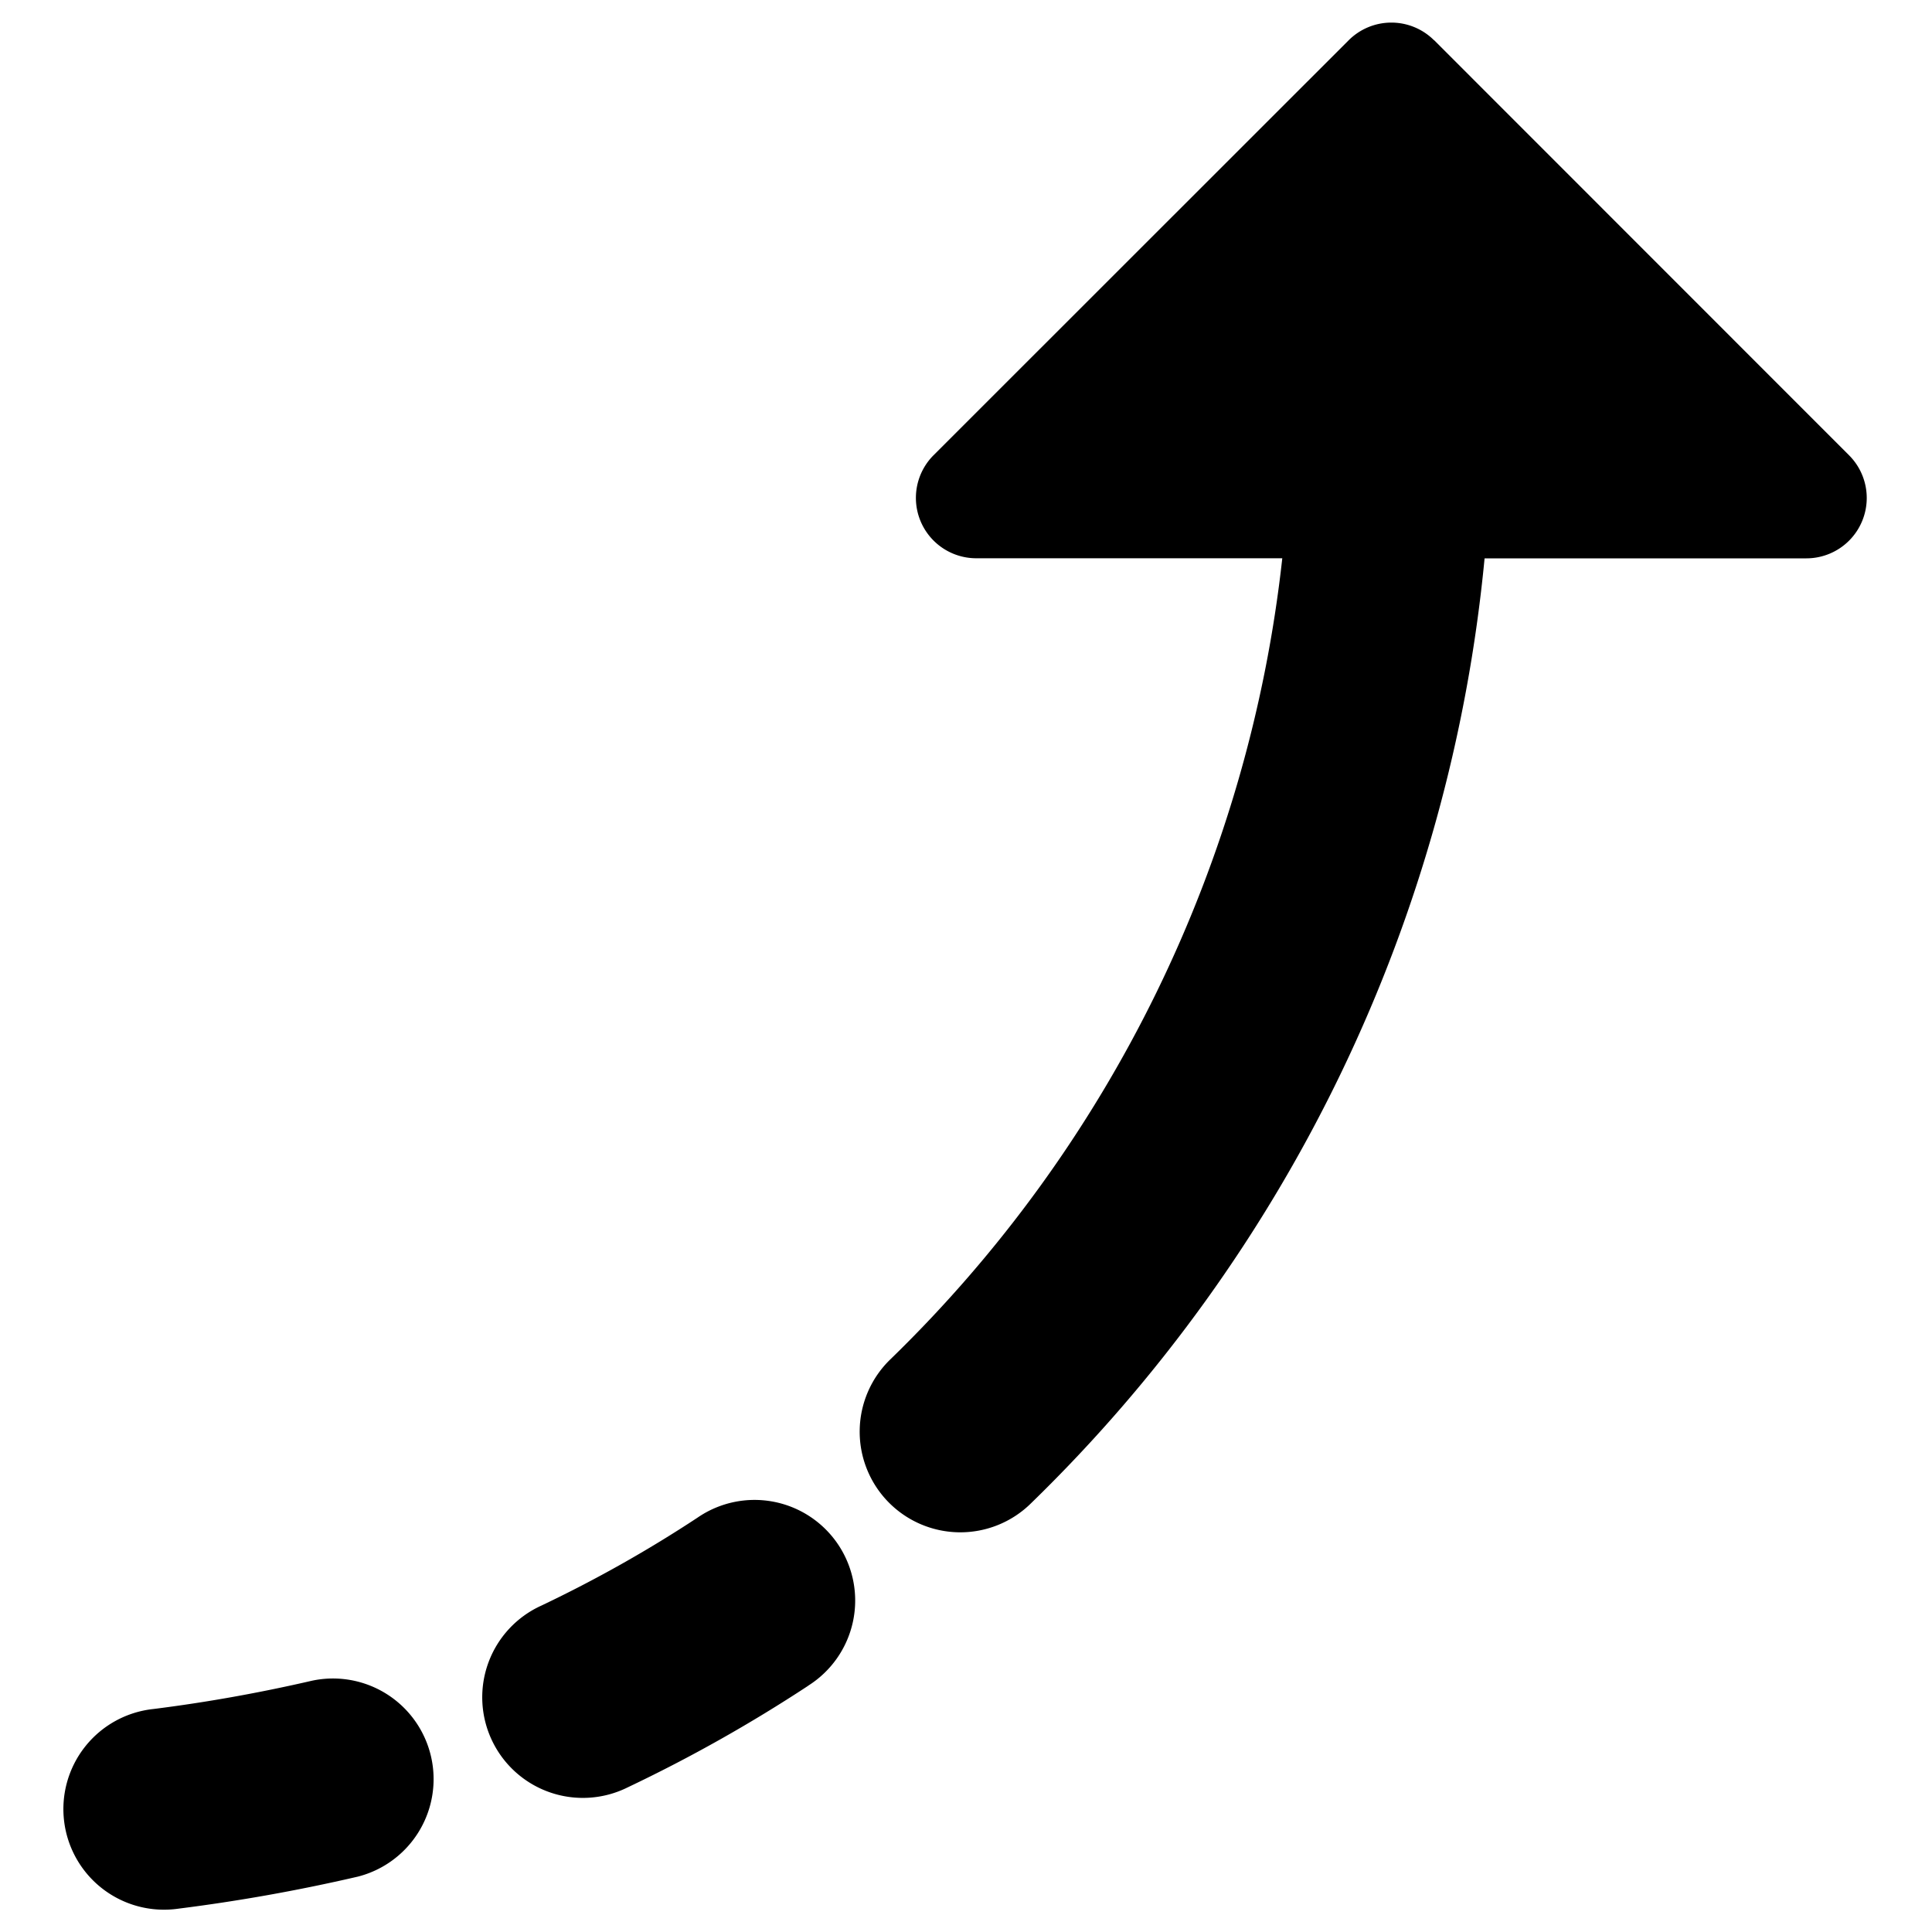
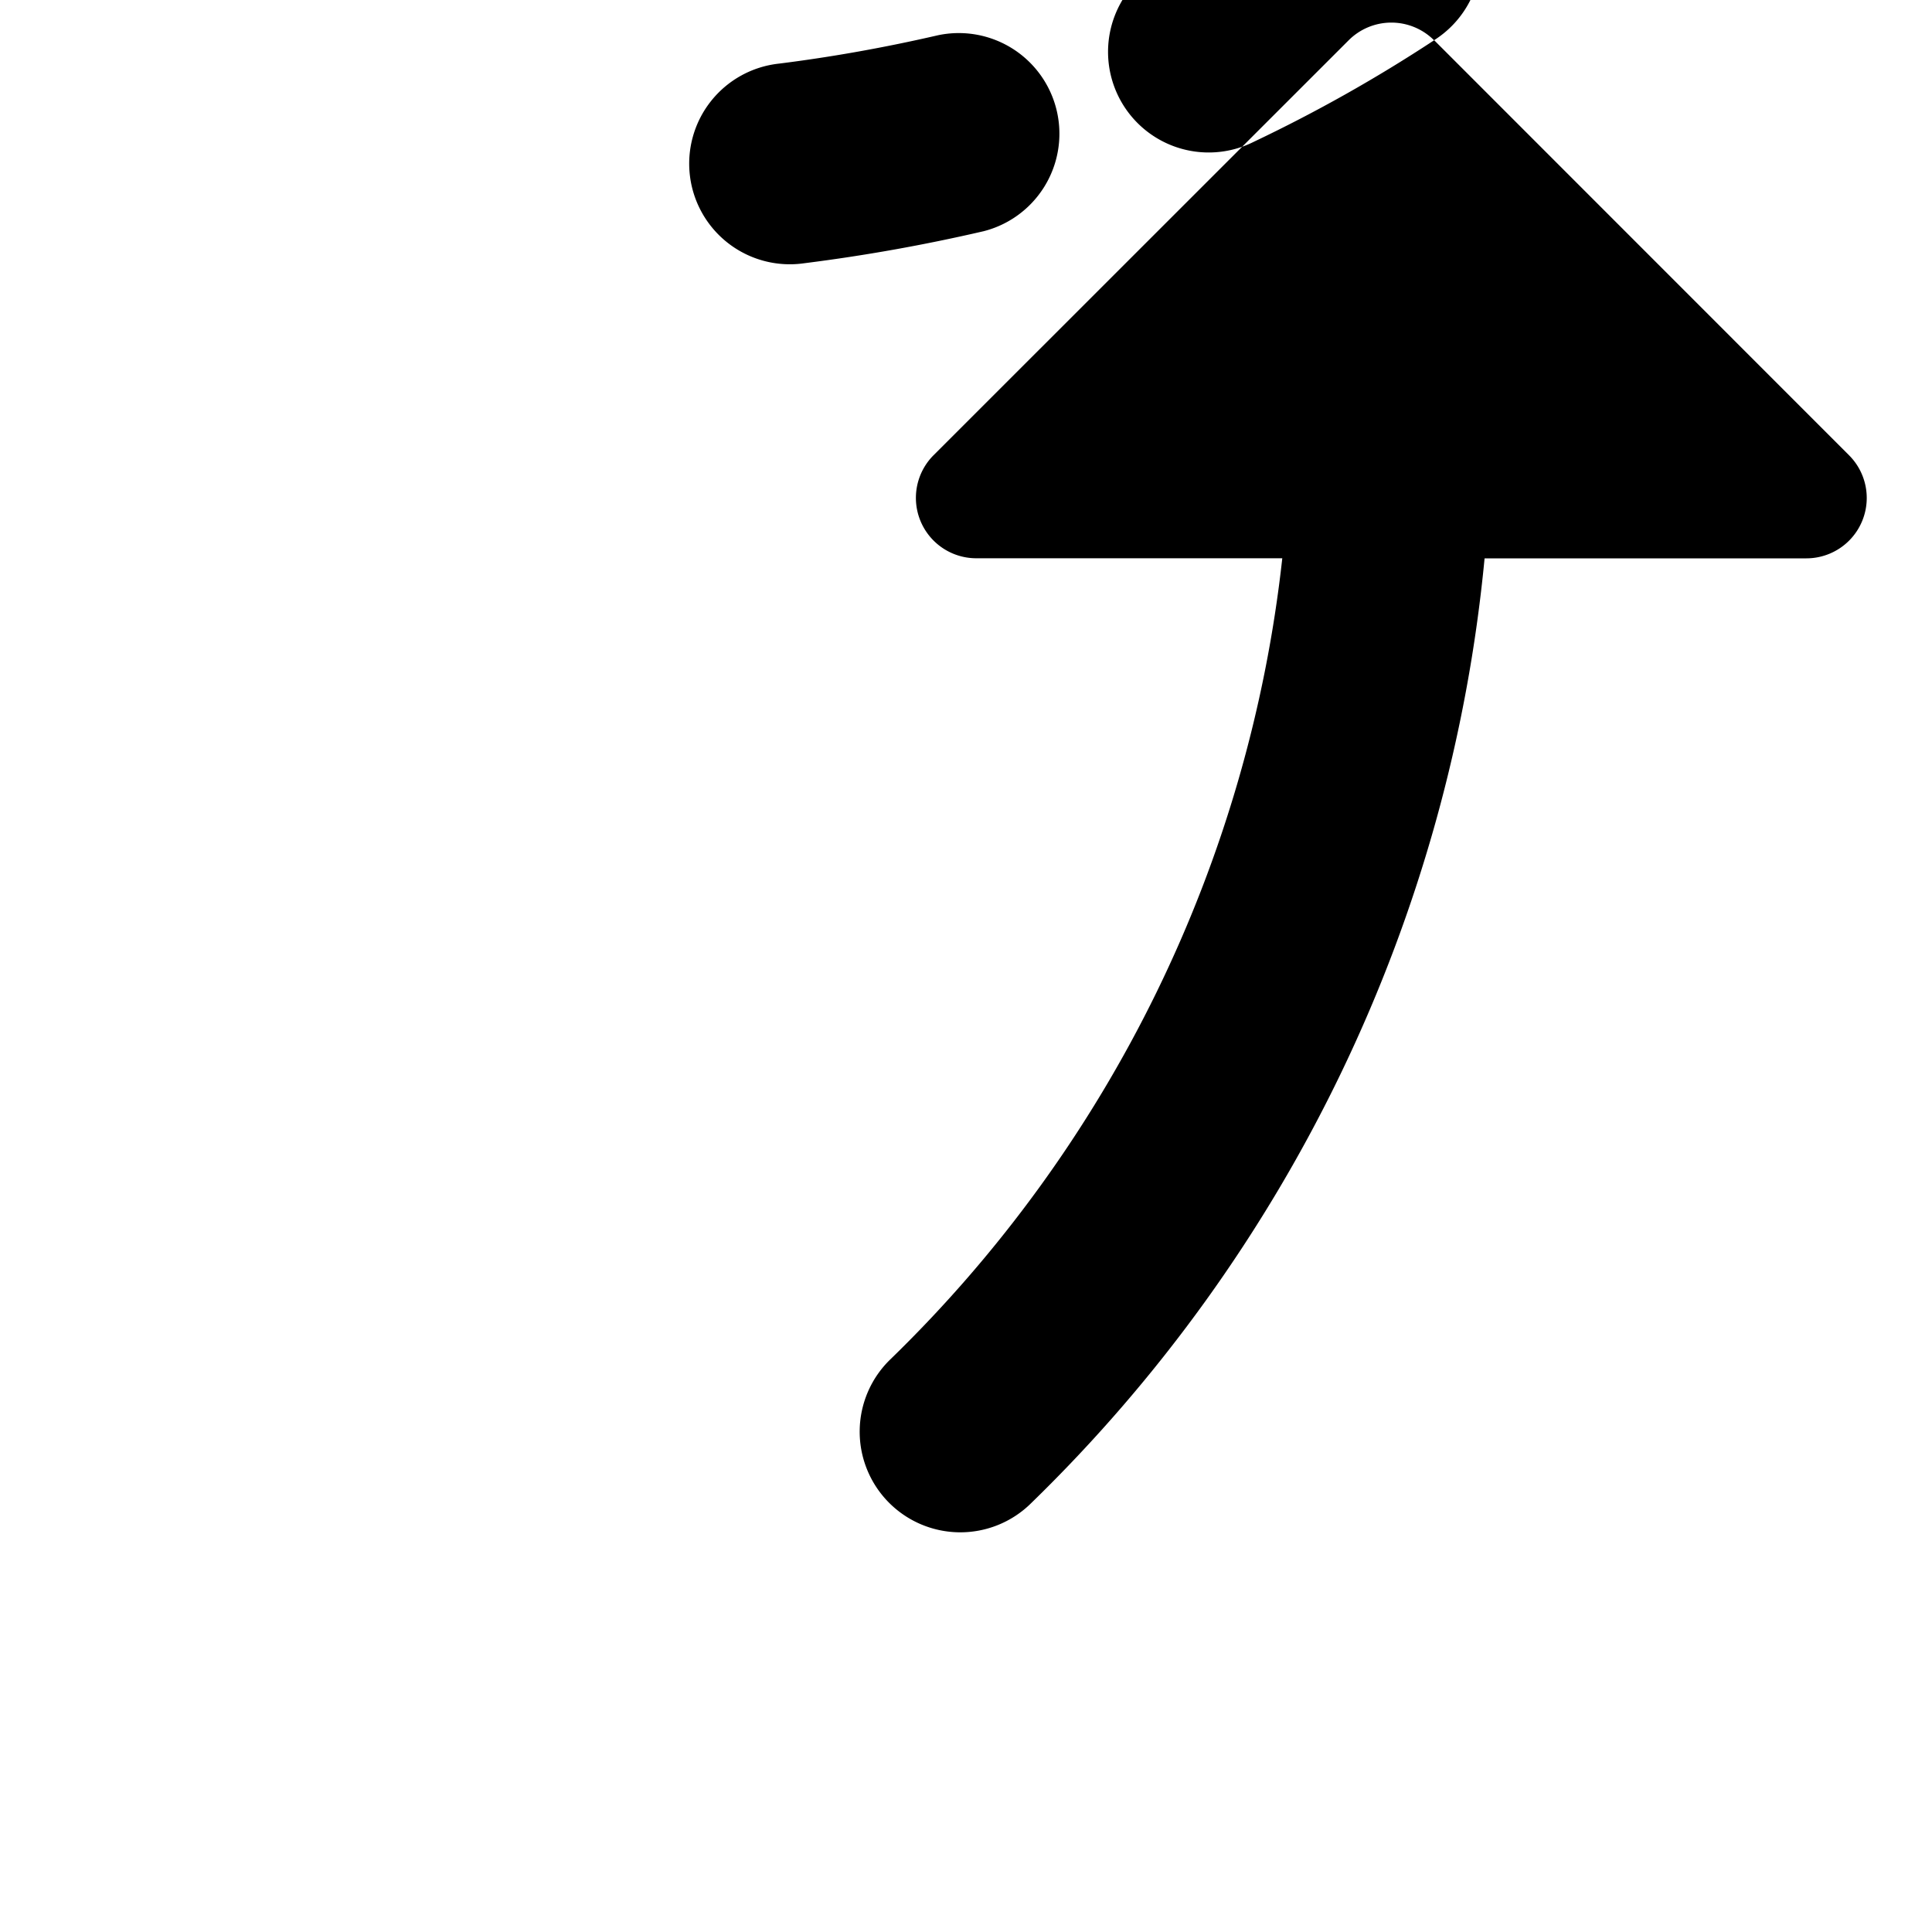
<svg xmlns="http://www.w3.org/2000/svg" fill="none" viewBox="0 0 24 24">
-   <path fill="#000000" fill-rule="evenodd" d="M17.814 0.5a0.75 0.75 0 0 0 -1.06 0l-5.157 5.155a0.75 0.75 0 0 0 0.53 1.28h3.802a16.364 16.364 0 0 1 -4.862 9.945 1.25 1.25 0 1 0 1.742 1.793 18.865 18.865 0 0 0 5.633 -11.737h3.998a0.75 0.75 0 0 0 0.53 -1.28L17.814 0.498ZM10.04 20.94a1.25 1.25 0 1 0 -1.374 -2.088c-0.62 0.409 -1.27 0.774 -1.94 1.093a1.25 1.25 0 1 0 1.072 2.258 18.61 18.61 0 0 0 2.242 -1.262Zm-5.602 2.374a1.25 1.25 0 0 0 -0.565 -2.435c-0.65 0.15 -1.307 0.268 -1.968 0.351a1.25 1.25 0 1 0 0.312 2.48 22.006 22.006 0 0 0 2.22 -0.396Z" clip-rule="evenodd" stroke-width="1" />
+   <path fill="#000000" fill-rule="evenodd" d="M17.814 0.5a0.75 0.75 0 0 0 -1.06 0l-5.157 5.155a0.75 0.75 0 0 0 0.53 1.28h3.802a16.364 16.364 0 0 1 -4.862 9.945 1.25 1.25 0 1 0 1.742 1.793 18.865 18.865 0 0 0 5.633 -11.737h3.998a0.75 0.75 0 0 0 0.53 -1.28L17.814 0.498Za1.25 1.25 0 1 0 -1.374 -2.088c-0.62 0.409 -1.27 0.774 -1.94 1.093a1.25 1.25 0 1 0 1.072 2.258 18.61 18.61 0 0 0 2.242 -1.262Zm-5.602 2.374a1.25 1.25 0 0 0 -0.565 -2.435c-0.65 0.15 -1.307 0.268 -1.968 0.351a1.25 1.25 0 1 0 0.312 2.48 22.006 22.006 0 0 0 2.22 -0.396Z" clip-rule="evenodd" stroke-width="1" />
</svg>